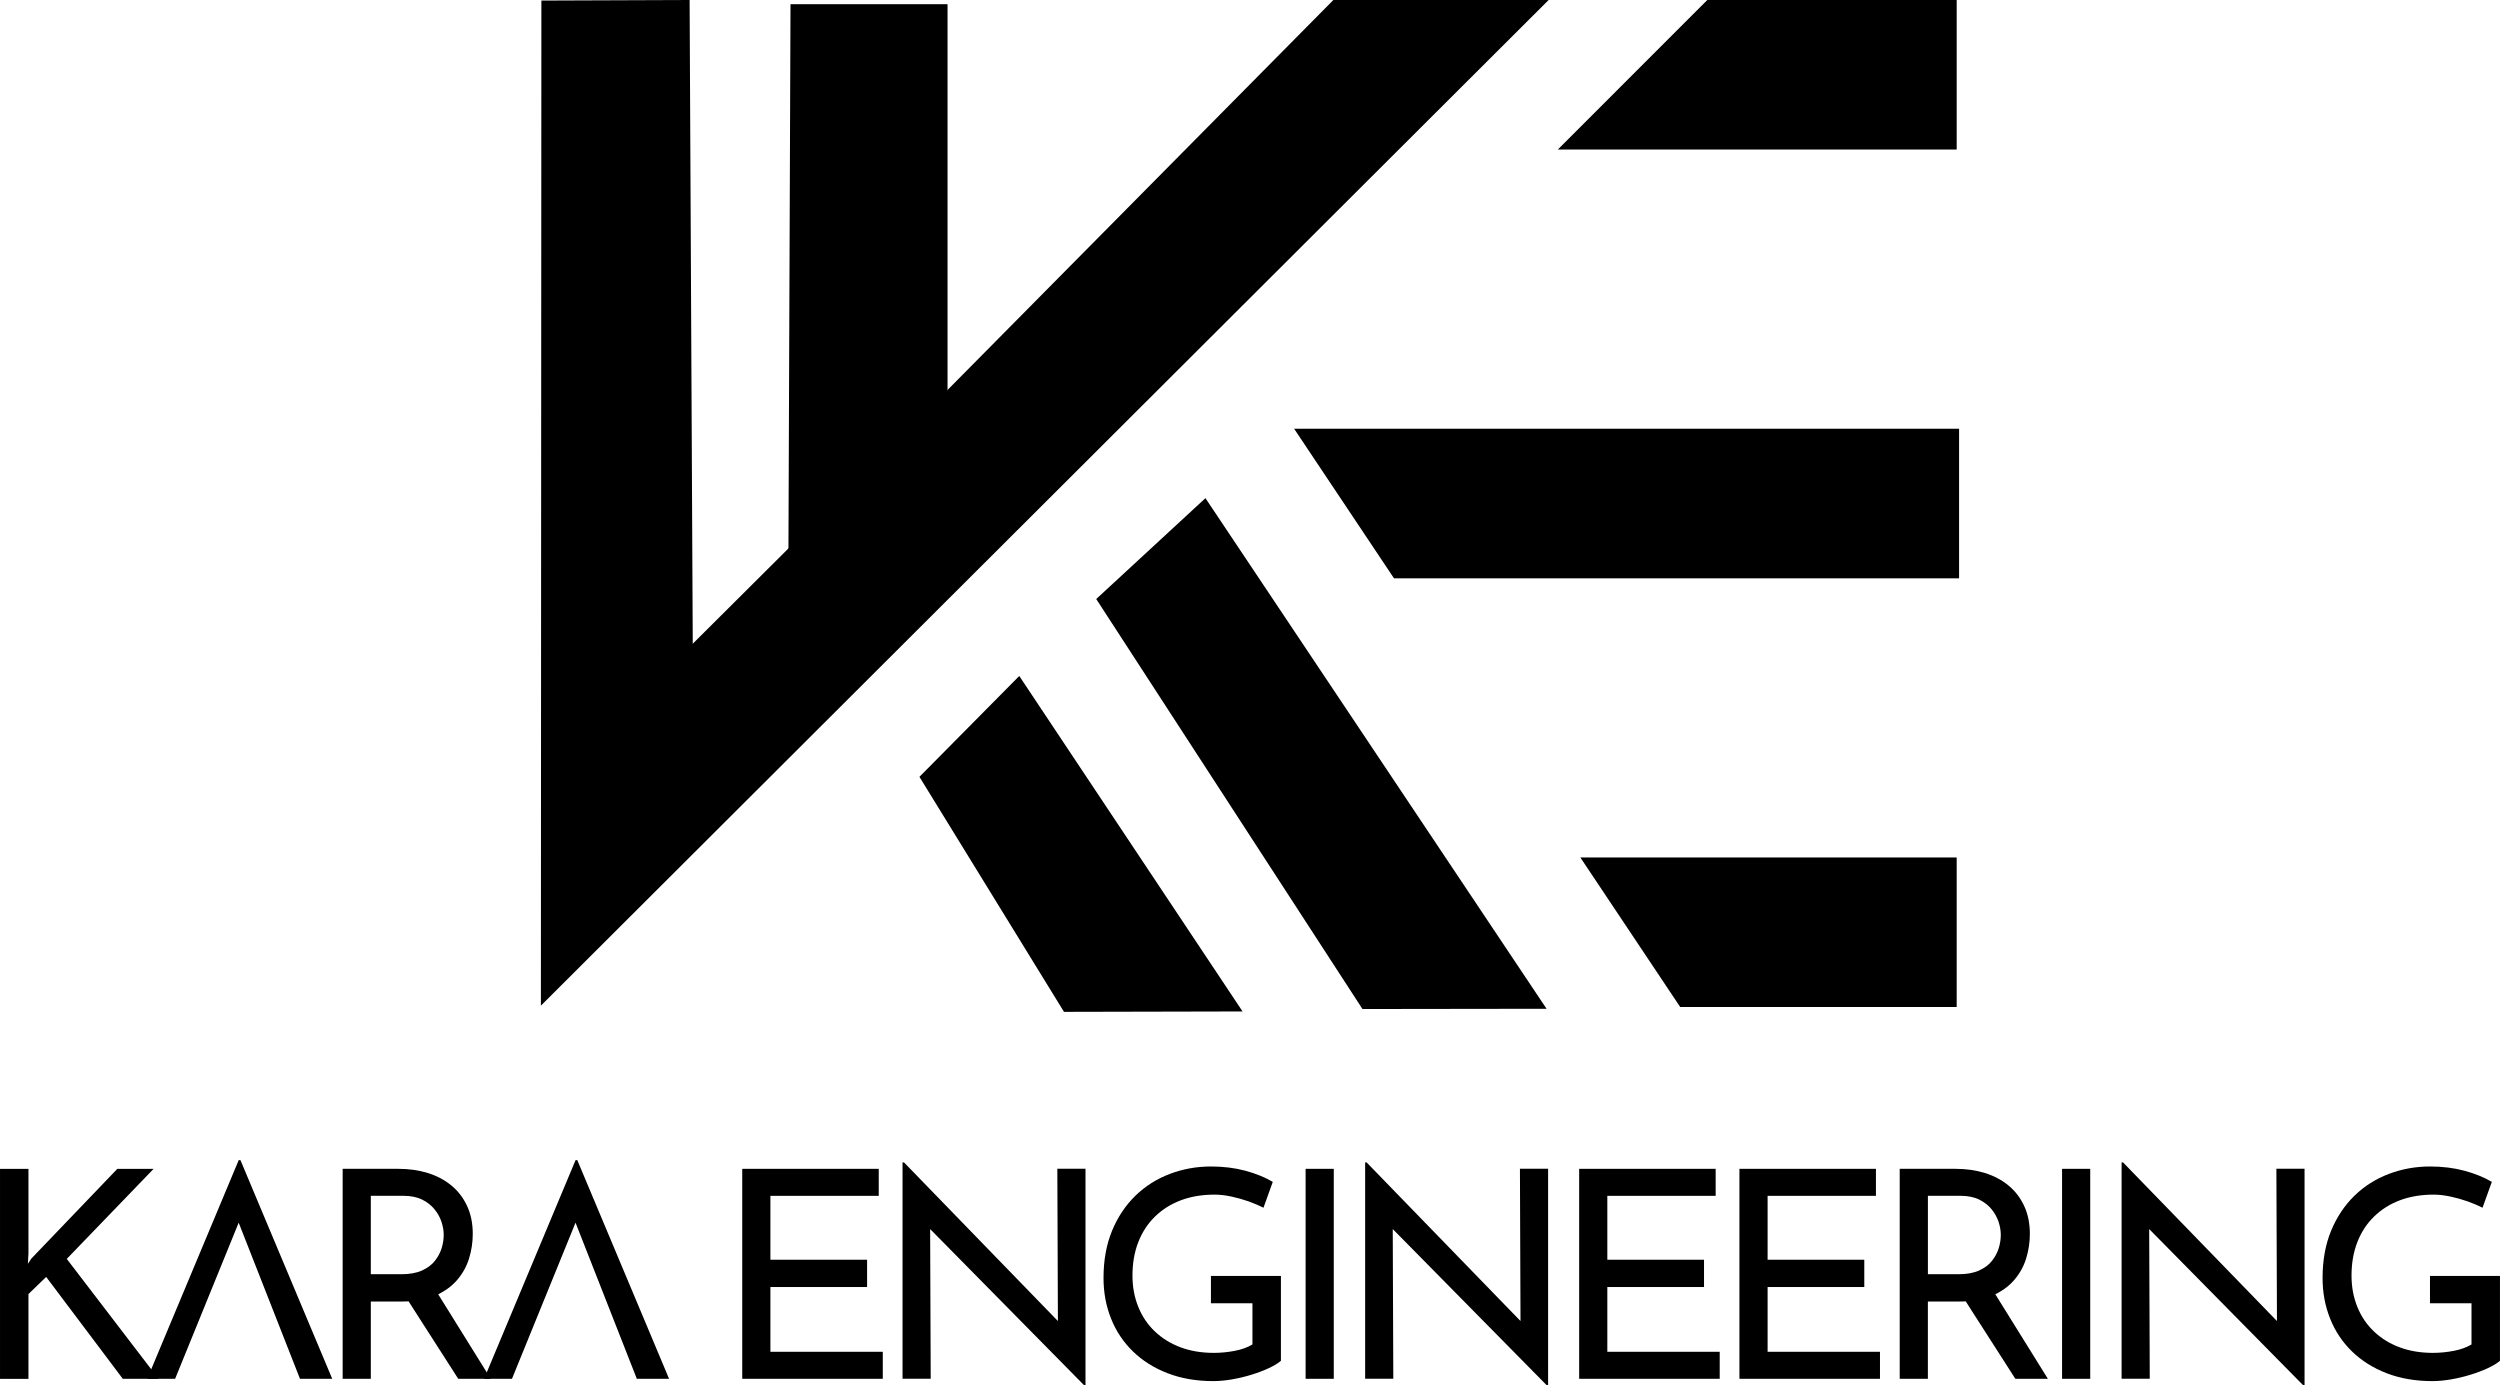
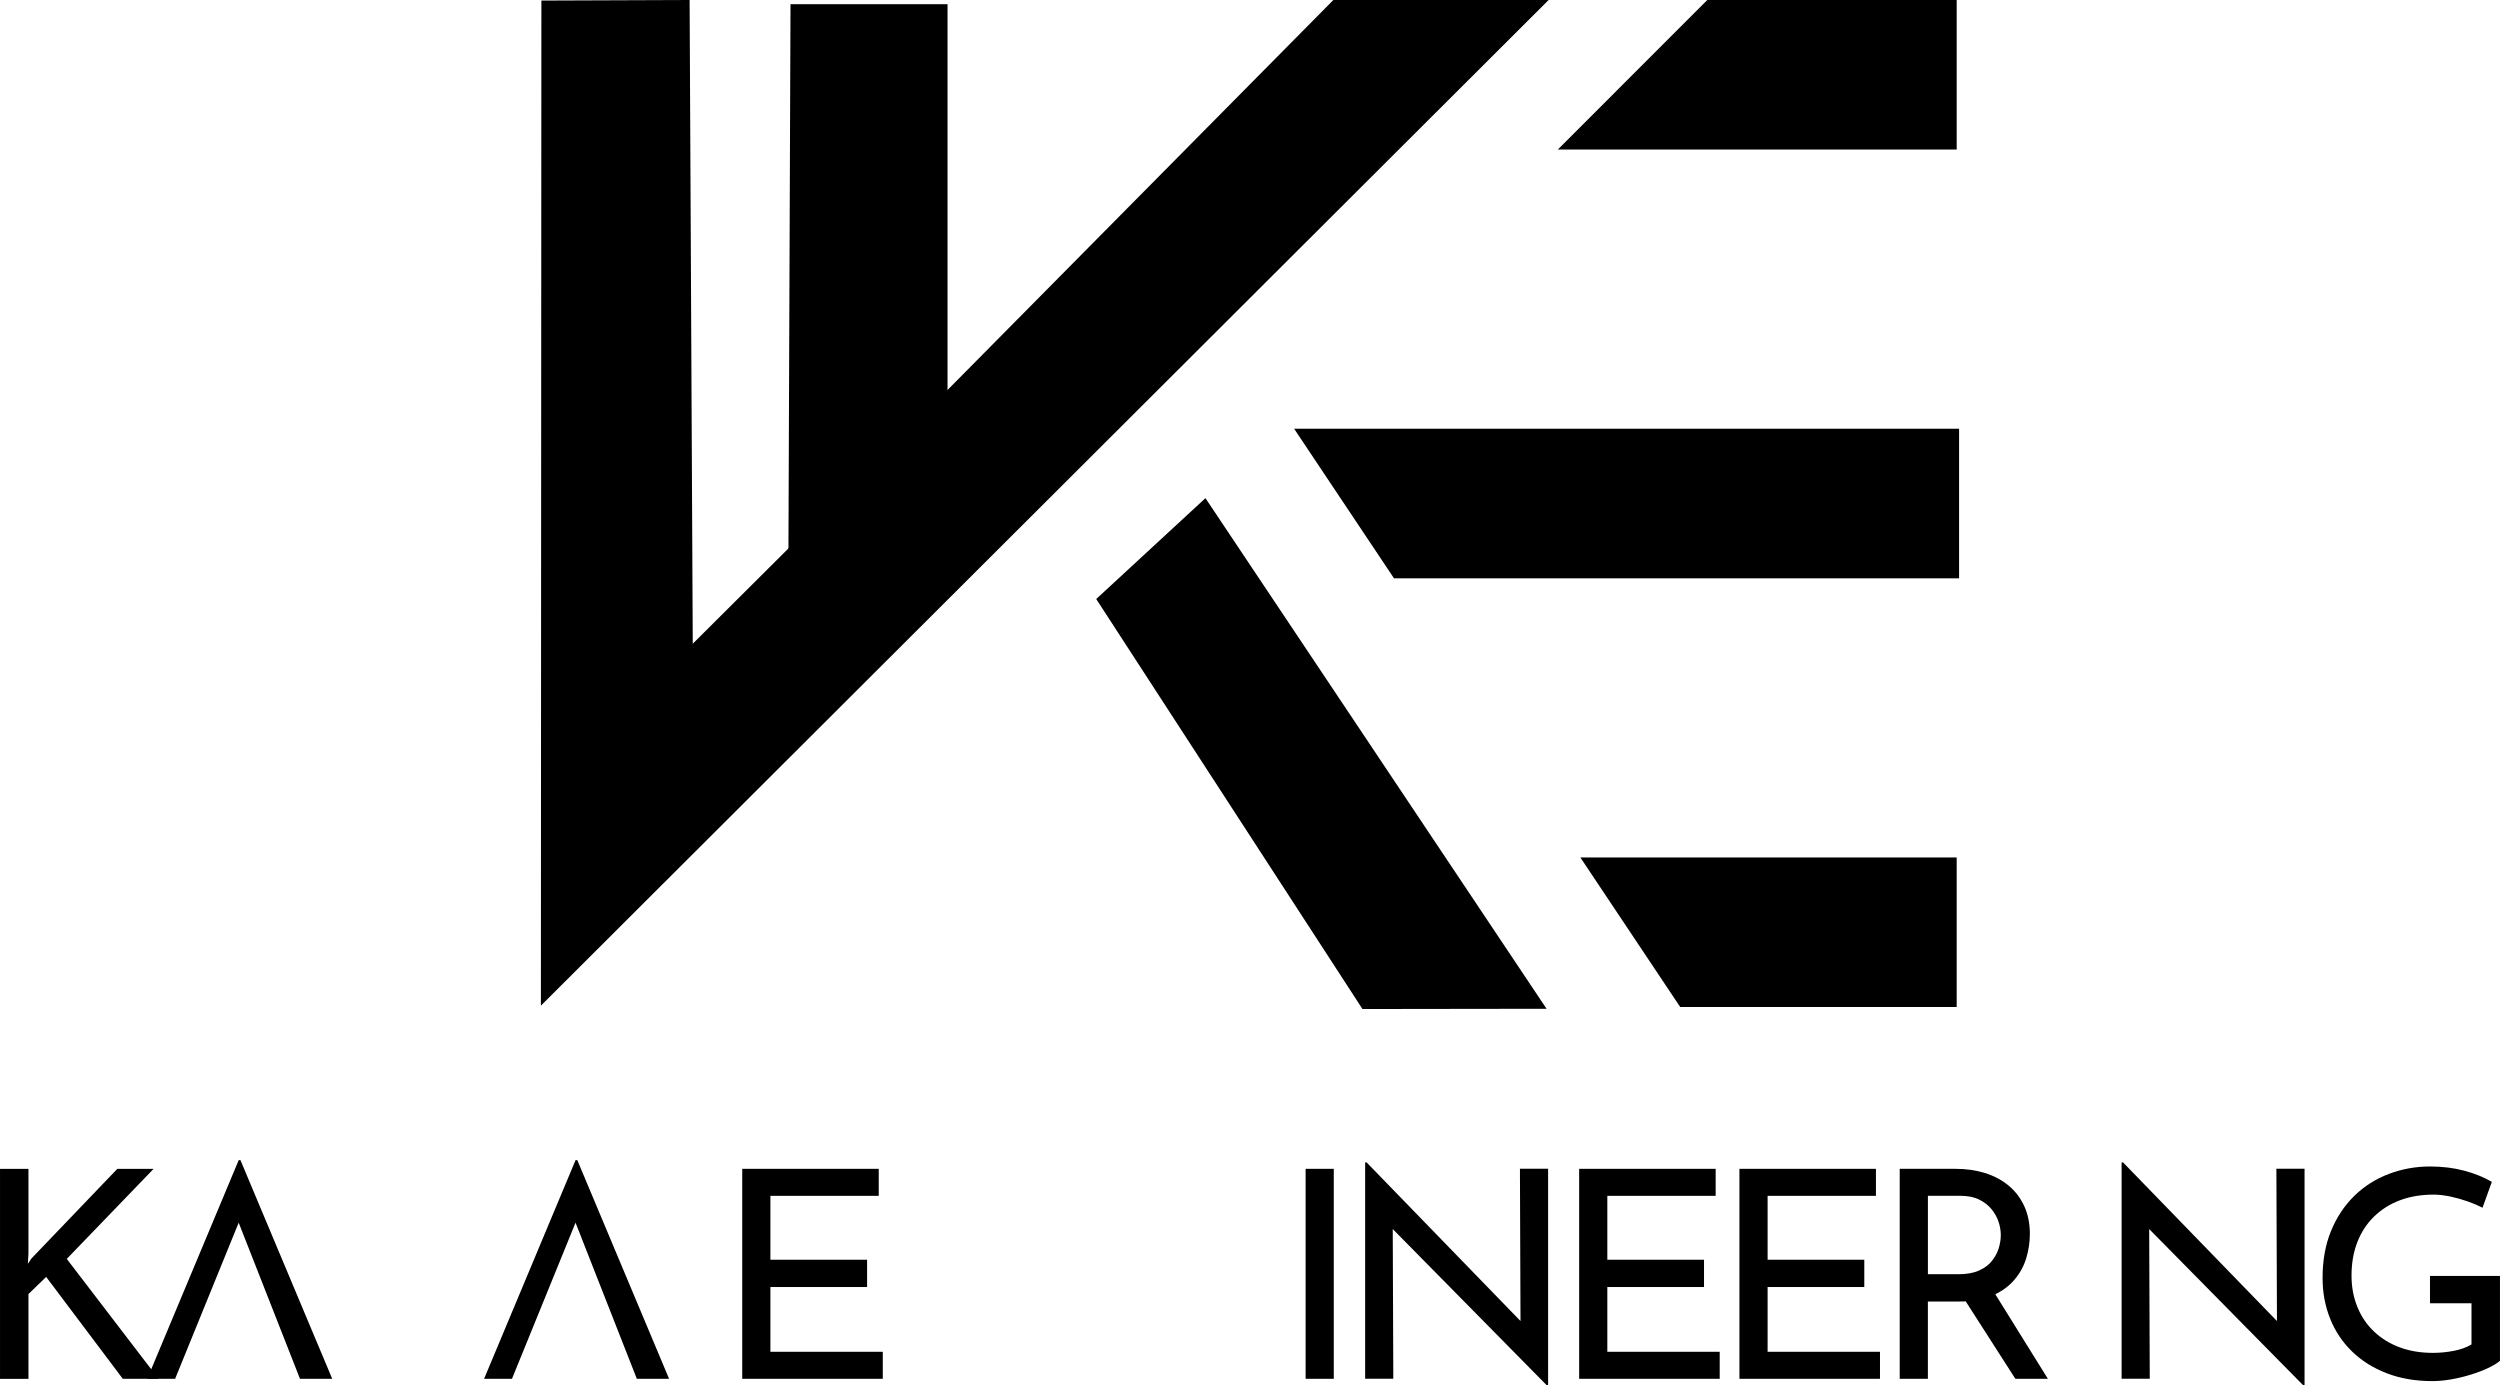
<svg xmlns="http://www.w3.org/2000/svg" id="b" data-name="Ebene 2" width="283.39mm" height="157.05mm" viewBox="0 0 803.32 445.19">
  <g id="c" data-name="katman 1">
    <g>
      <path id="d" data-name="path54-8-13" d="m221.59,0l-47.63.18-.16,322.97L497.62,0h-69.17l-123.98,125.31-81.87,81.54L221.59,0Z" style="stroke-width: 0px;" />
      <path id="e" data-name="path56-2-6" d="m253.34,177.8l.67-176.44h50.46v125.31" style="stroke-width: 0px;" />
-       <path id="f" data-name="path58-0-1" d="m327.52,217.21l71.75,107.8-57.38.13-46.45-75.52" style="stroke-width: 0px;" />
      <path id="g" data-name="path60-0-03" d="m352.25,192.48l35.09-32.41,109.61,164.08-59.15.08-85.55-131.74Z" style="stroke-width: 0px;" />
      <g>
        <polygon points="628.74 48.06 628.74 0 548.61 0 500.56 48.06 628.74 48.06" style="stroke-width: 0px;" />
        <polygon points="629.51 185.83 629.51 137.77 415.84 137.77 447.93 185.83 629.51 185.83" style="stroke-width: 0px;" />
        <polygon points="628.74 323.59 628.74 275.54 507.82 275.54 539.9 323.59 628.74 323.59" style="stroke-width: 0px;" />
      </g>
    </g>
    <g>
      <path d="m9.14,402.74l-.19,3.36,1.12-1.68,27.62-28.83h11.66l-27.9,28.93,29.49,38.54h-11.48l-24.63-32.75-5.69,5.51v27.25H0v-67.47h9.14v27.15Z" style="stroke-width: 0px;" />
      <path d="m47.31,443.05l29.39-70.26h.56l29.49,70.26h-10.36l-22.02-56.08,6.44-4.2-24.54,60.28h-8.96Z" style="stroke-width: 0px;" />
-       <path d="m128.02,375.58c3.42,0,6.58.45,9.47,1.35,2.89.9,5.41,2.24,7.56,4.01,2.15,1.77,3.83,3.97,5.04,6.58s1.82,5.6,1.82,8.96c0,2.67-.39,5.29-1.17,7.84-.78,2.55-2.05,4.87-3.83,6.95-1.77,2.08-4.11,3.76-7,5.04-2.89,1.28-6.48,1.91-10.78,1.91h-9.98v24.82h-9.05v-67.47h17.92Zm.93,33.87c2.67,0,4.9-.4,6.67-1.21s3.16-1.85,4.15-3.13c.99-1.27,1.71-2.63,2.15-4.06.43-1.43.65-2.83.65-4.2s-.23-2.77-.7-4.2c-.47-1.43-1.21-2.78-2.24-4.06-1.03-1.27-2.36-2.32-4.01-3.13-1.65-.81-3.66-1.21-6.02-1.21h-10.45v25.19h9.8Zm11.1,5.23l17.64,28.37h-10.45l-18.01-28.09,10.82-.28Z" style="stroke-width: 0px;" />
      <path d="m155.55,443.05l29.39-70.26h.56l29.49,70.26h-10.36l-22.02-56.08,6.44-4.2-24.54,60.28h-8.96Z" style="stroke-width: 0px;" />
      <path d="m238.5,375.58h43.86v8.68h-34.81v20.53h31.07v8.77h-31.07v20.81h36.11v8.68h-45.16v-67.47Z" style="stroke-width: 0px;" />
-       <path d="m348.42,445.19l-52.16-52.91,2.61.65.19,50.11h-9.05v-69.52h.47l51.51,53.09-2.05-.47-.19-50.58h9.05v69.61h-.37Z" style="stroke-width: 0px;" />
-       <path d="m411.6,437.26c-.93.81-2.24,1.6-3.92,2.38-1.68.78-3.53,1.48-5.55,2.1-2.02.62-4.09,1.12-6.21,1.49-2.12.37-4.14.56-6.06.56-5.41,0-10.3-.84-14.65-2.52-4.36-1.68-8.07-4.01-11.15-7-3.08-2.99-5.43-6.5-7.04-10.54-1.62-4.04-2.43-8.4-2.43-13.06,0-5.72.92-10.79,2.75-15.21,1.83-4.42,4.34-8.17,7.51-11.25,3.17-3.08,6.86-5.41,11.06-7,4.2-1.59,8.6-2.38,13.2-2.38,3.98,0,7.65.45,11.01,1.35,3.36.9,6.31,2.1,8.86,3.59l-2.99,8.31c-1.31-.68-2.88-1.35-4.71-2.01-1.84-.65-3.72-1.18-5.65-1.59-1.93-.4-3.7-.61-5.32-.61-4.04,0-7.67.61-10.87,1.82-3.21,1.21-5.97,2.95-8.31,5.23-2.33,2.27-4.12,5.01-5.37,8.21-1.25,3.21-1.87,6.8-1.87,10.78,0,3.61.62,6.95,1.87,10.03,1.24,3.08,3.03,5.73,5.37,7.93,2.33,2.21,5.08,3.9,8.26,5.08,3.17,1.18,6.72,1.77,10.64,1.77,2.24,0,4.48-.22,6.72-.65,2.24-.43,4.14-1.12,5.69-2.05v-13.25h-13.34v-8.77h22.49v27.25Z" style="stroke-width: 0px;" />
      <path d="m419.53,375.58h9.05v67.47h-9.05v-67.47Z" style="stroke-width: 0px;" />
      <path d="m497.07,445.19l-52.16-52.91,2.61.65.19,50.11h-9.05v-69.52h.47l51.51,53.09-2.05-.47-.19-50.58h9.05v69.61h-.37Z" style="stroke-width: 0px;" />
      <path d="m507.43,375.58h43.86v8.68h-34.81v20.53h31.07v8.77h-31.07v20.81h36.11v8.68h-45.16v-67.47Z" style="stroke-width: 0px;" />
      <path d="m558.93,375.58h43.86v8.68h-34.81v20.53h31.07v8.77h-31.07v20.81h36.11v8.68h-45.16v-67.47Z" style="stroke-width: 0px;" />
      <path d="m628.36,375.58c3.42,0,6.58.45,9.47,1.35,2.89.9,5.41,2.24,7.56,4.01,2.15,1.77,3.83,3.97,5.04,6.58,1.21,2.61,1.82,5.6,1.82,8.96,0,2.67-.39,5.29-1.17,7.84-.78,2.55-2.05,4.87-3.83,6.95s-4.11,3.76-7,5.04c-2.89,1.28-6.49,1.91-10.78,1.91h-9.99v24.82h-9.05v-67.47h17.92Zm.93,33.87c2.67,0,4.9-.4,6.67-1.21s3.16-1.85,4.15-3.13c.99-1.27,1.71-2.63,2.15-4.06.43-1.43.65-2.83.65-4.2s-.23-2.77-.7-4.2c-.47-1.43-1.21-2.78-2.24-4.06-1.03-1.27-2.36-2.32-4.01-3.13-1.65-.81-3.66-1.21-6.02-1.21h-10.45v25.19h9.8Zm11.11,5.23l17.64,28.37h-10.45l-18.01-28.09,10.82-.28Z" style="stroke-width: 0px;" />
-       <path d="m662.6,375.58h9.05v67.47h-9.05v-67.47Z" style="stroke-width: 0px;" />
      <path d="m740.14,445.19l-52.16-52.91,2.61.65.19,50.11h-9.05v-69.52h.47l51.51,53.09-2.05-.47-.19-50.58h9.05v69.61h-.37Z" style="stroke-width: 0px;" />
      <path d="m803.32,437.26c-.93.81-2.24,1.6-3.92,2.38-1.68.78-3.53,1.48-5.55,2.1-2.02.62-4.09,1.12-6.21,1.49-2.12.37-4.14.56-6.06.56-5.41,0-10.3-.84-14.65-2.52-4.36-1.68-8.07-4.01-11.15-7-3.08-2.99-5.43-6.5-7.04-10.54-1.62-4.04-2.43-8.4-2.43-13.06,0-5.72.92-10.79,2.75-15.21,1.83-4.42,4.34-8.17,7.51-11.25,3.17-3.08,6.86-5.41,11.06-7,4.2-1.59,8.6-2.38,13.2-2.38,3.98,0,7.65.45,11.01,1.35,3.36.9,6.31,2.1,8.86,3.59l-2.99,8.31c-1.31-.68-2.88-1.35-4.71-2.01-1.84-.65-3.72-1.18-5.65-1.59-1.93-.4-3.7-.61-5.32-.61-4.04,0-7.67.61-10.87,1.82-3.21,1.21-5.97,2.95-8.31,5.23-2.33,2.27-4.12,5.01-5.37,8.21-1.25,3.21-1.87,6.8-1.87,10.78,0,3.61.62,6.95,1.87,10.03,1.24,3.08,3.03,5.73,5.37,7.93,2.33,2.21,5.08,3.9,8.26,5.08,3.17,1.18,6.72,1.77,10.64,1.77,2.24,0,4.48-.22,6.72-.65,2.24-.43,4.14-1.12,5.69-2.05v-13.25h-13.34v-8.77h22.49v27.25Z" style="stroke-width: 0px;" />
    </g>
  </g>
</svg>